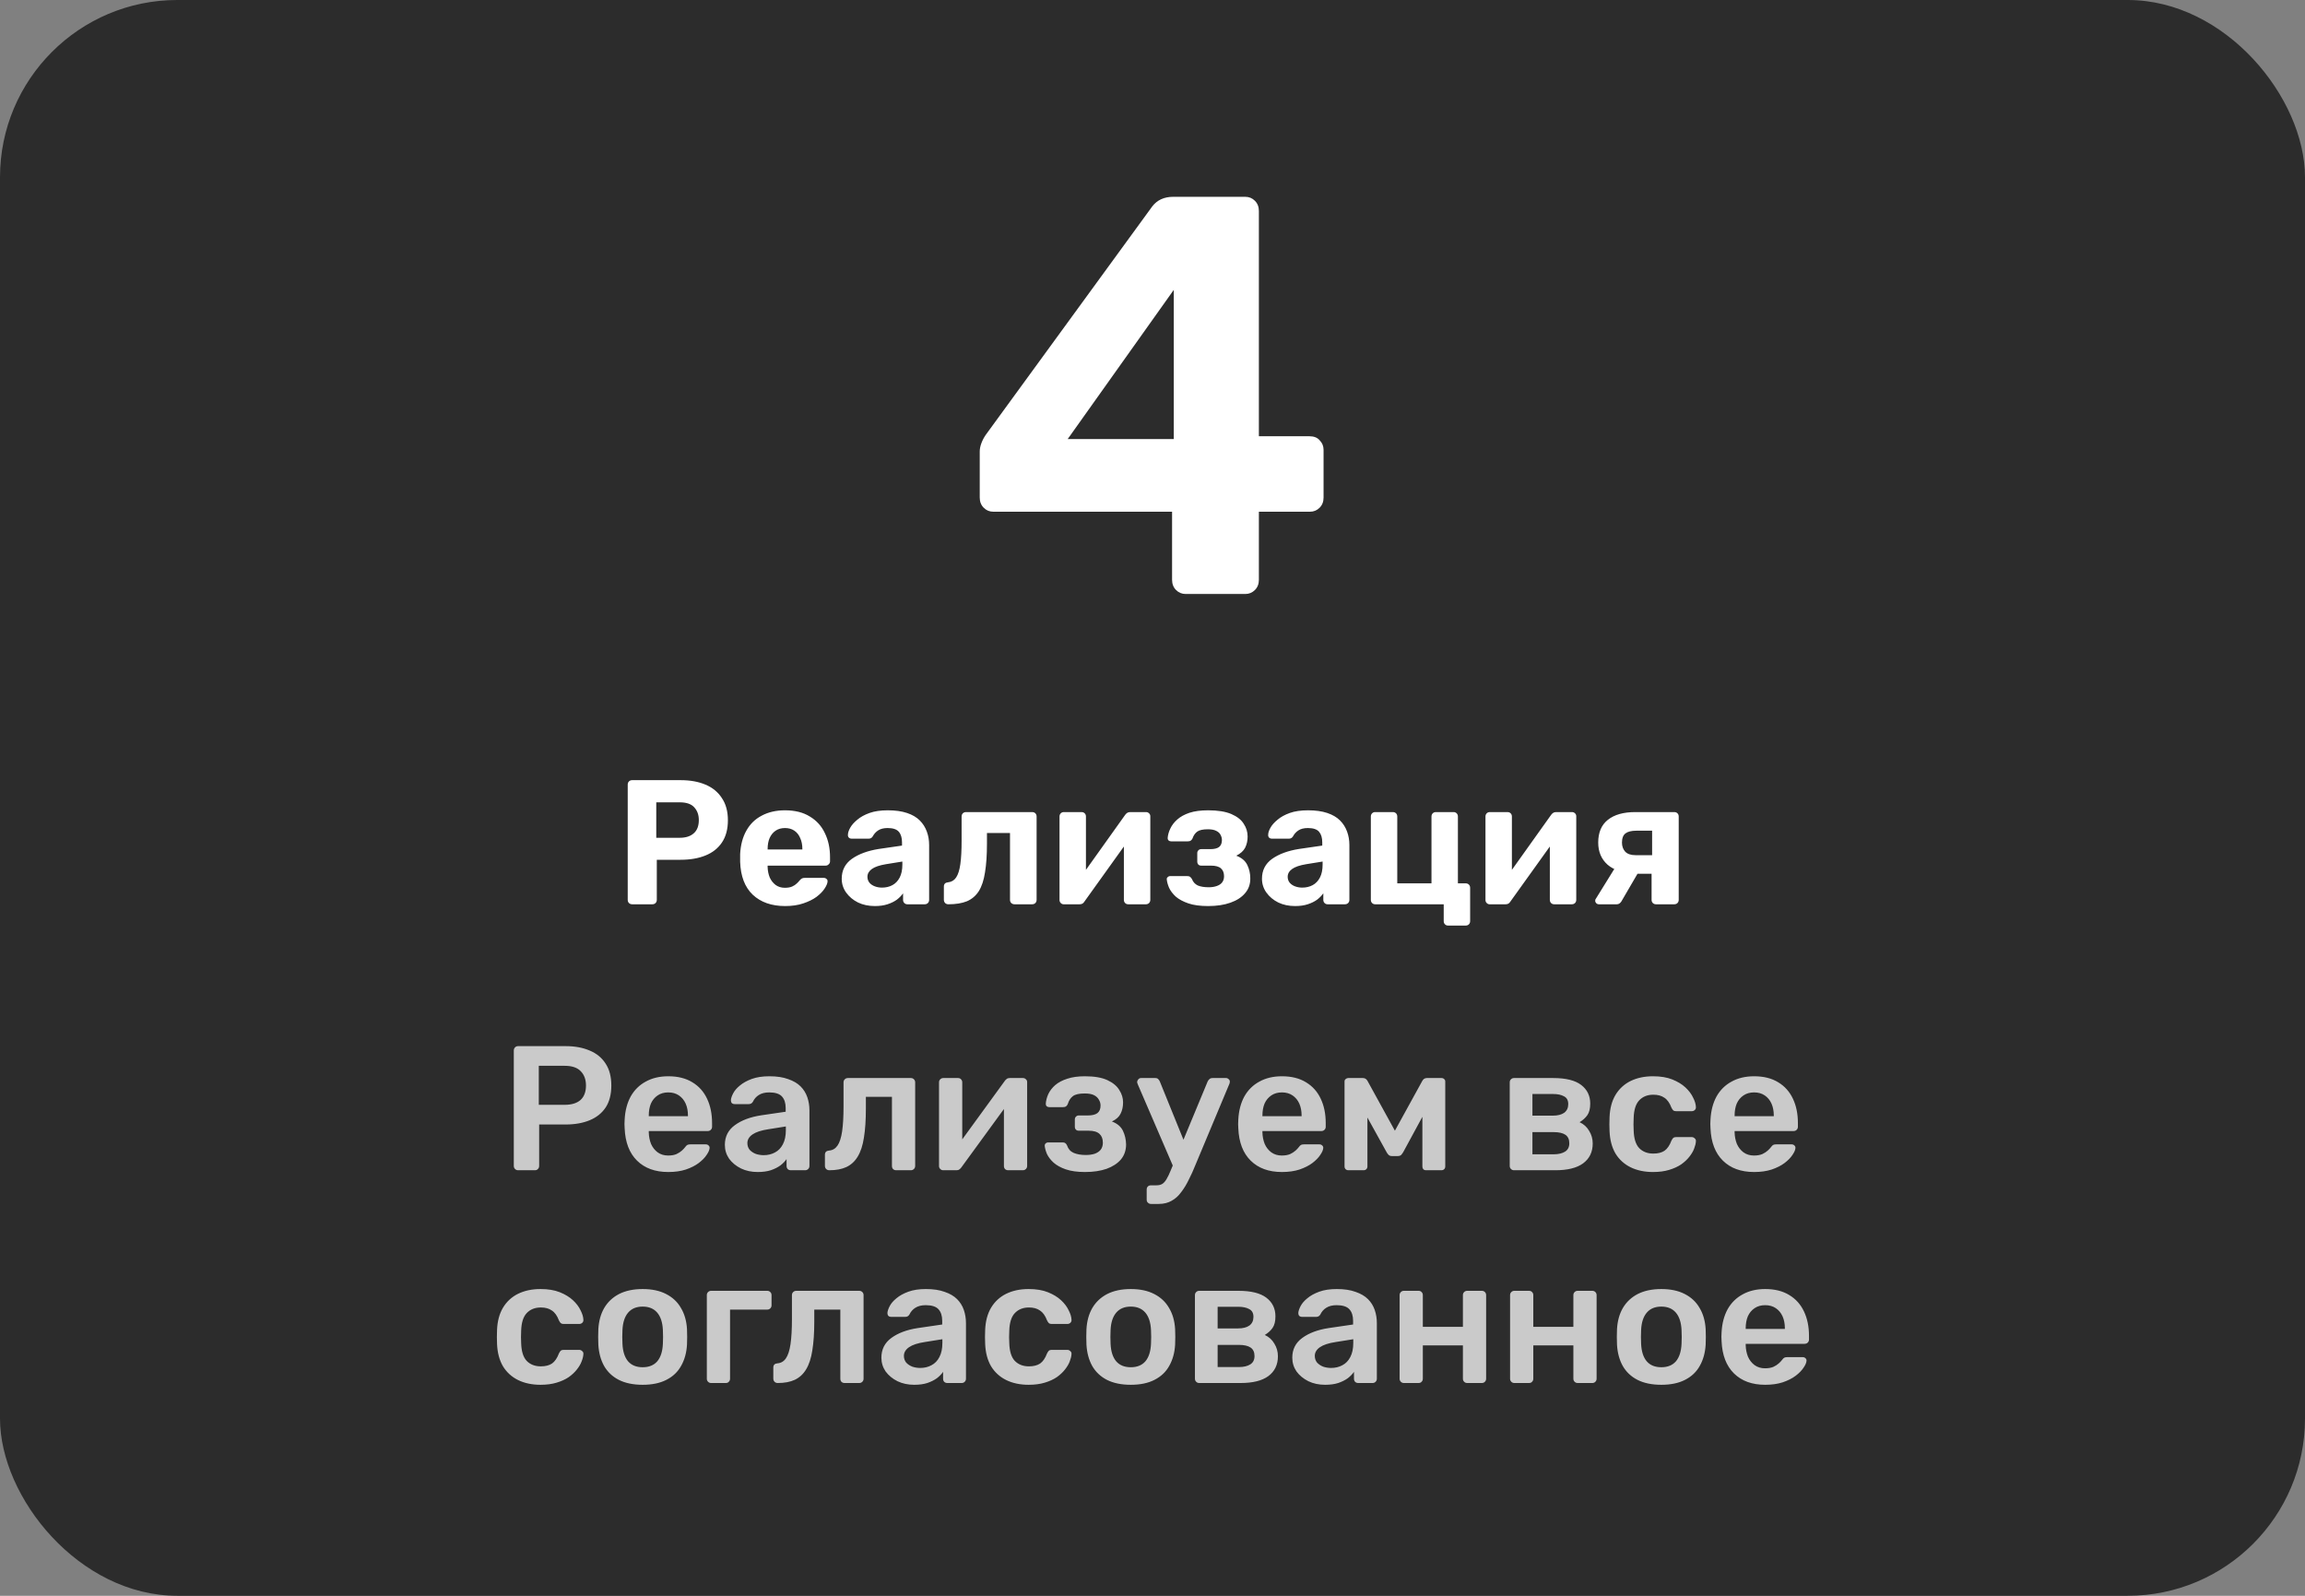
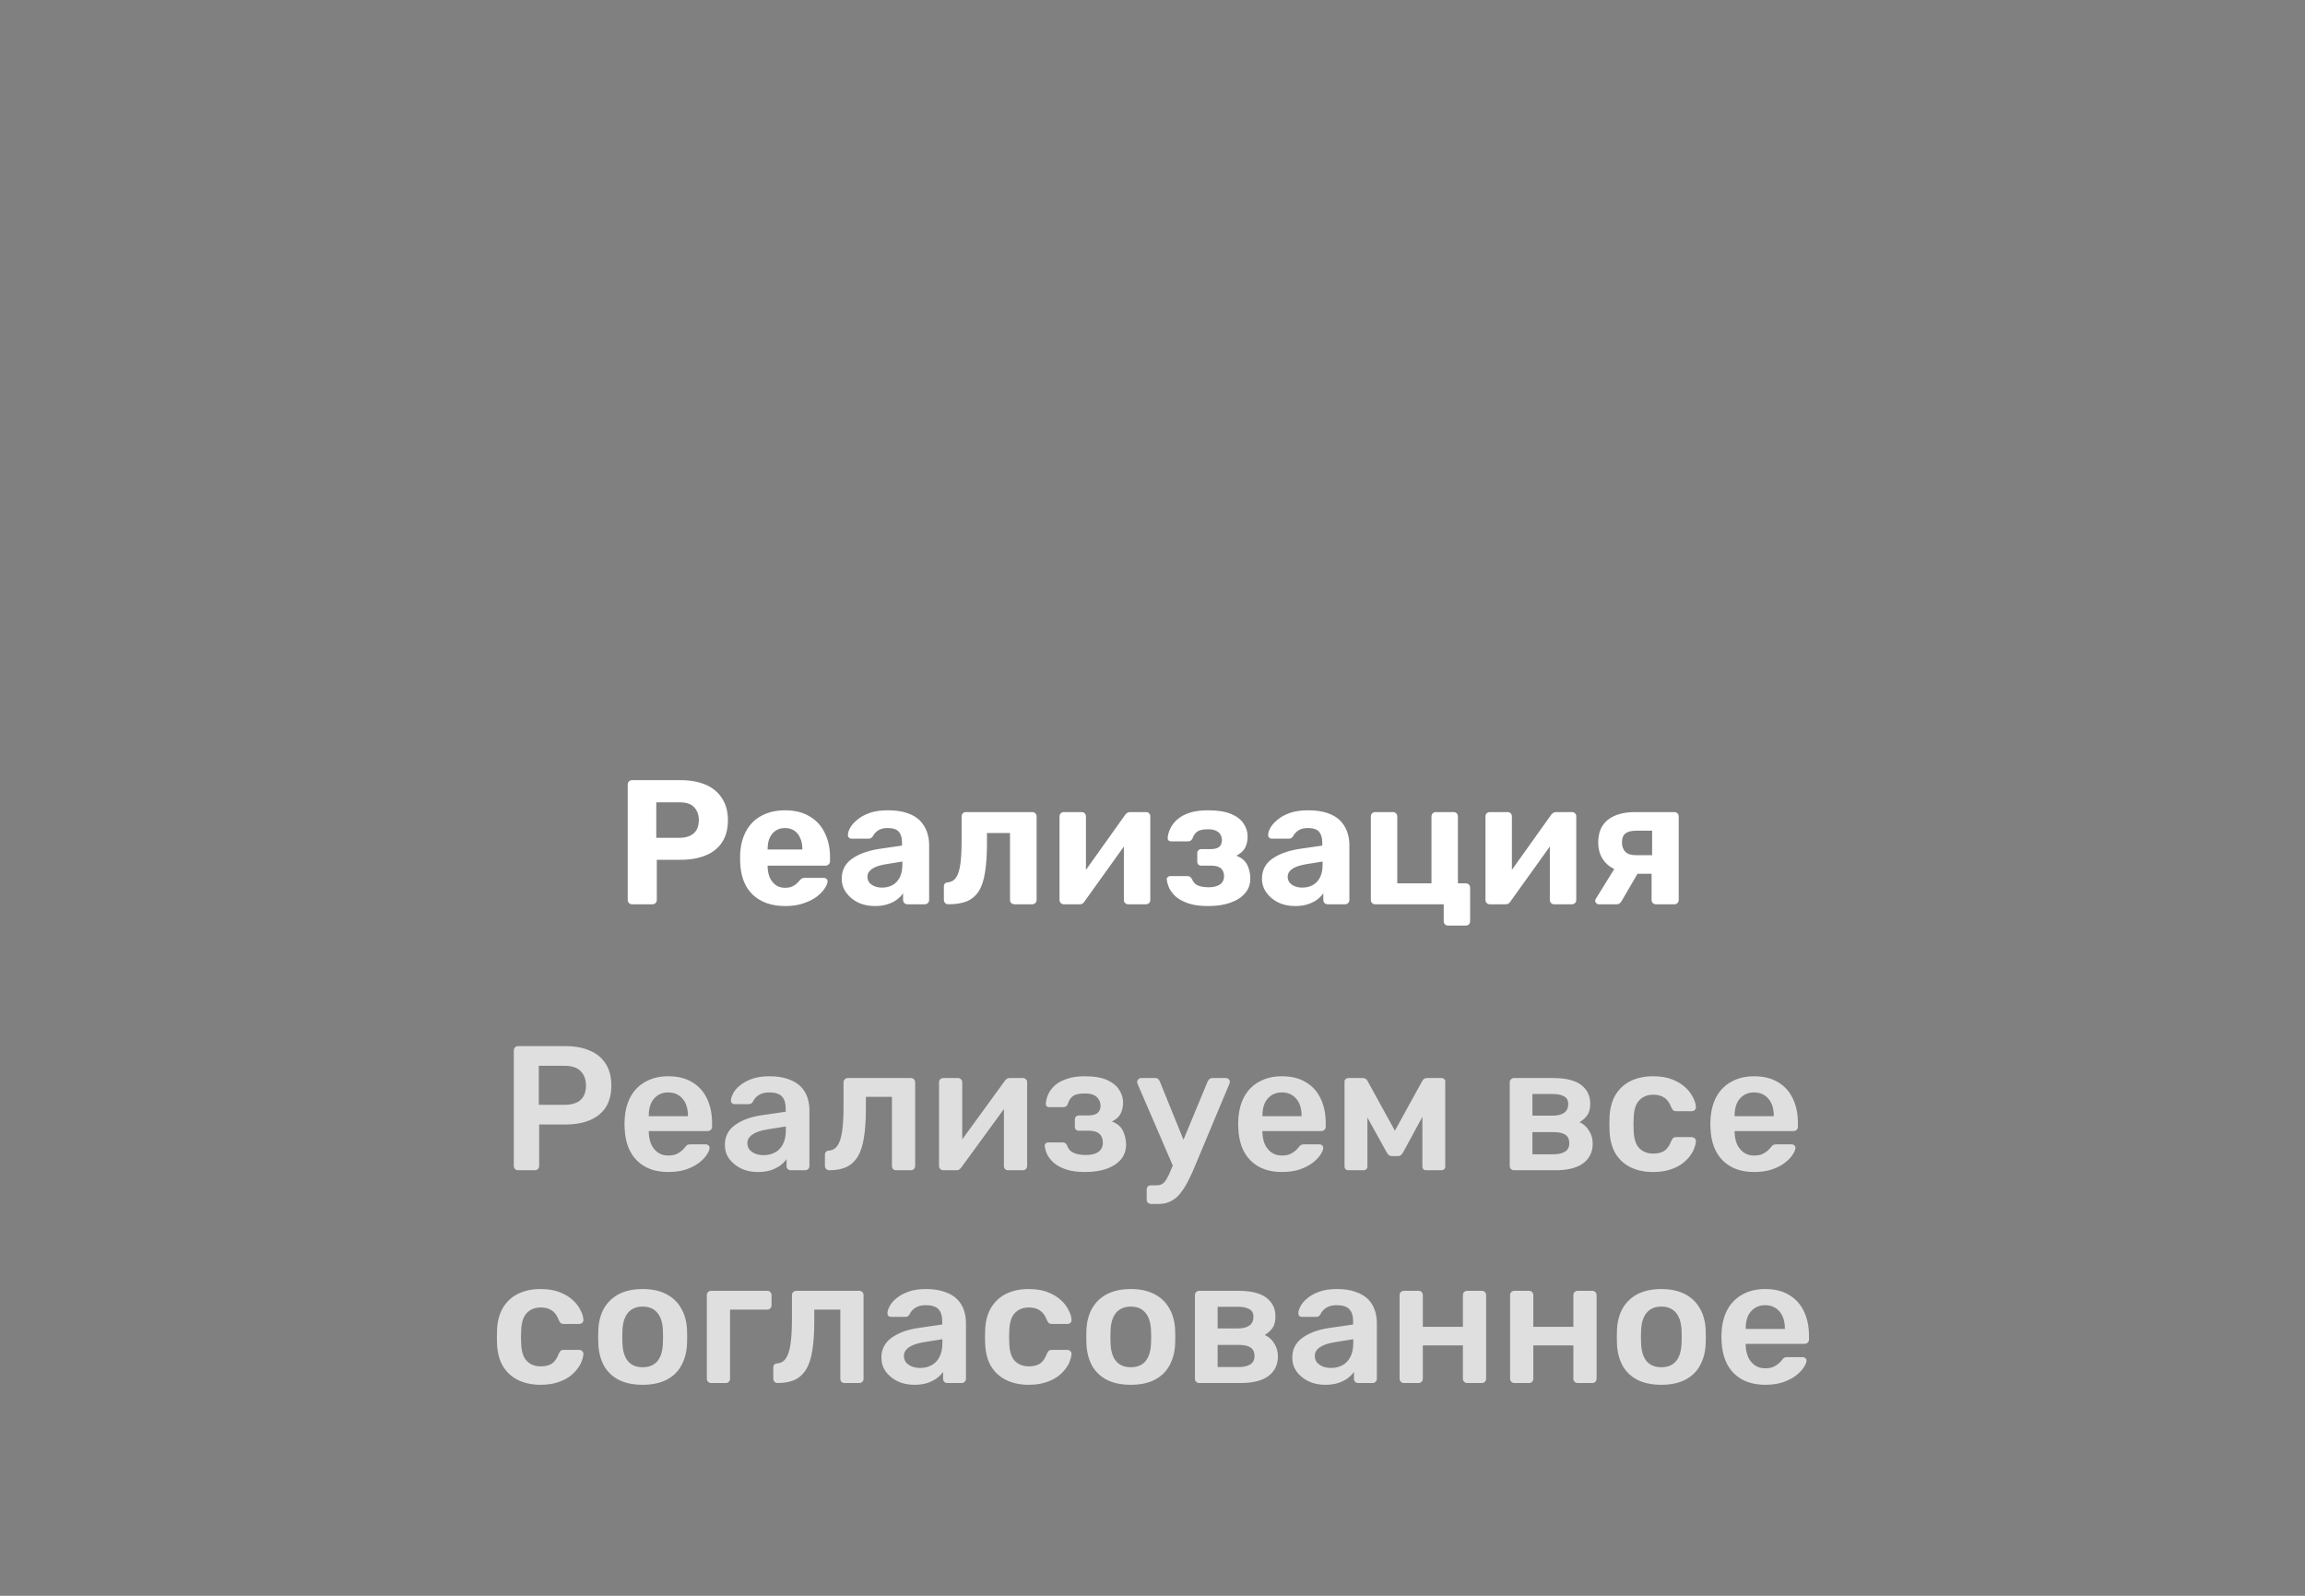
<svg xmlns="http://www.w3.org/2000/svg" width="260" height="180" viewBox="0 0 260 180" fill="none">
  <rect x="0" y="0" width="260" height="180" fill="#808080" stroke="none" />
-   <rect width="260" height="180" rx="20" fill="#2C2C2C" />
-   <path d="M133.744 67C133.318 67 132.955 66.851 132.656 66.552C132.358 66.253 132.208 65.869 132.208 65.4V57.72H112.048C111.622 57.72 111.259 57.571 110.96 57.272C110.662 56.973 110.512 56.589 110.512 56.12V50.936C110.512 50.637 110.576 50.317 110.704 49.976C110.832 49.635 111.003 49.315 111.216 49.016L129.968 23.288C130.523 22.563 131.312 22.2 132.336 22.2H140.464C140.891 22.2 141.254 22.349 141.552 22.648C141.851 22.947 142 23.331 142 23.8V49.208H147.696C148.208 49.208 148.592 49.357 148.848 49.656C149.147 49.955 149.296 50.317 149.296 50.744V56.12C149.296 56.589 149.147 56.973 148.848 57.272C148.55 57.571 148.187 57.72 147.76 57.72H142V65.4C142 65.869 141.851 66.253 141.552 66.552C141.254 66.851 140.891 67 140.464 67H133.744ZM120.432 49.528H132.4V32.696L120.432 49.528Z" fill="white" />
  <path d="M71.306 102C71.159 102 71.04 101.953 70.946 101.86C70.853 101.767 70.806 101.647 70.806 101.5V88.5C70.806 88.353 70.853 88.233 70.946 88.14C71.04 88.047 71.159 88 71.306 88H76.766C77.846 88 78.779 88.167 79.566 88.5C80.366 88.833 80.986 89.34 81.426 90.02C81.879 90.687 82.106 91.52 82.106 92.52C82.106 93.533 81.879 94.373 81.426 95.04C80.986 95.693 80.366 96.18 79.566 96.5C78.779 96.82 77.846 96.98 76.766 96.98H74.086V101.5C74.086 101.647 74.04 101.767 73.946 101.86C73.853 101.953 73.733 102 73.586 102H71.306ZM74.026 94.5H76.666C77.346 94.5 77.873 94.333 78.246 94C78.633 93.667 78.826 93.167 78.826 92.5C78.826 91.913 78.653 91.433 78.306 91.06C77.973 90.687 77.426 90.5 76.666 90.5H74.026V94.5ZM88.566 102.2C87.033 102.2 85.813 101.773 84.906 100.92C84.013 100.067 83.539 98.827 83.486 97.2C83.486 97.093 83.486 96.953 83.486 96.78C83.486 96.593 83.486 96.447 83.486 96.34C83.539 95.313 83.773 94.433 84.186 93.7C84.599 92.953 85.179 92.387 85.926 92C86.673 91.6 87.546 91.4 88.546 91.4C89.666 91.4 90.599 91.633 91.346 92.1C92.106 92.553 92.673 93.18 93.046 93.98C93.433 94.767 93.626 95.673 93.626 96.7V97.16C93.626 97.293 93.573 97.407 93.466 97.5C93.373 97.593 93.259 97.64 93.126 97.64H86.586C86.586 97.653 86.586 97.68 86.586 97.72C86.586 97.747 86.586 97.773 86.586 97.8C86.599 98.227 86.679 98.62 86.826 98.98C86.986 99.327 87.206 99.607 87.486 99.82C87.779 100.033 88.126 100.14 88.526 100.14C88.859 100.14 89.133 100.093 89.346 100C89.559 99.907 89.733 99.793 89.866 99.66C90.013 99.527 90.119 99.413 90.186 99.32C90.306 99.187 90.399 99.107 90.466 99.08C90.546 99.04 90.666 99.02 90.826 99.02H92.906C93.039 99.02 93.146 99.06 93.226 99.14C93.319 99.207 93.359 99.307 93.346 99.44C93.333 99.653 93.219 99.92 93.006 100.24C92.806 100.547 92.506 100.853 92.106 101.16C91.706 101.453 91.206 101.7 90.606 101.9C90.019 102.1 89.339 102.2 88.566 102.2ZM86.586 95.82H90.506V95.78C90.506 95.3 90.426 94.887 90.266 94.54C90.119 94.18 89.899 93.9 89.606 93.7C89.313 93.5 88.959 93.4 88.546 93.4C88.133 93.4 87.779 93.5 87.486 93.7C87.193 93.9 86.966 94.18 86.806 94.54C86.659 94.887 86.586 95.3 86.586 95.78V95.82ZM98.685 102.2C97.979 102.2 97.345 102.067 96.785 101.8C96.225 101.52 95.779 101.147 95.445 100.68C95.112 100.213 94.945 99.693 94.945 99.12C94.945 98.173 95.325 97.427 96.085 96.88C96.859 96.333 97.872 95.96 99.125 95.76L101.745 95.38V95.02C101.745 94.5 101.625 94.1 101.385 93.82C101.145 93.54 100.725 93.4 100.125 93.4C99.685 93.4 99.332 93.487 99.065 93.66C98.799 93.833 98.592 94.06 98.445 94.34C98.339 94.513 98.185 94.6 97.985 94.6H96.085C95.939 94.6 95.825 94.56 95.745 94.48C95.665 94.387 95.632 94.28 95.645 94.16C95.645 93.933 95.732 93.667 95.905 93.36C96.079 93.053 96.345 92.753 96.705 92.46C97.065 92.153 97.525 91.9 98.085 91.7C98.645 91.5 99.332 91.4 100.145 91.4C100.985 91.4 101.705 91.5 102.305 91.7C102.905 91.9 103.385 92.18 103.745 92.54C104.105 92.9 104.372 93.32 104.545 93.8C104.719 94.267 104.805 94.773 104.805 95.32V101.5C104.805 101.647 104.759 101.767 104.665 101.86C104.572 101.953 104.452 102 104.305 102H102.345C102.212 102 102.099 101.953 102.005 101.86C101.912 101.767 101.865 101.647 101.865 101.5V100.76C101.692 101.013 101.459 101.253 101.165 101.48C100.872 101.693 100.519 101.867 100.105 102C99.705 102.133 99.232 102.2 98.685 102.2ZM99.485 100.12C99.925 100.12 100.319 100.027 100.665 99.84C101.012 99.653 101.285 99.367 101.485 98.98C101.685 98.593 101.785 98.107 101.785 97.52V97.18L99.925 97.48C99.205 97.6 98.679 97.78 98.345 98.02C98.012 98.26 97.845 98.553 97.845 98.9C97.845 99.153 97.919 99.373 98.065 99.56C98.225 99.747 98.432 99.887 98.685 99.98C98.939 100.073 99.205 100.12 99.485 100.12ZM106.967 102C106.833 102 106.713 101.953 106.607 101.86C106.513 101.753 106.467 101.633 106.467 101.5V100C106.467 99.707 106.627 99.547 106.947 99.52C107.333 99.48 107.633 99.3 107.847 98.98C108.073 98.647 108.233 98.14 108.327 97.46C108.42 96.78 108.467 95.907 108.467 94.84V92.1C108.467 91.953 108.513 91.833 108.607 91.74C108.7 91.647 108.82 91.6 108.967 91.6H116.427C116.573 91.6 116.693 91.647 116.787 91.74C116.88 91.833 116.927 91.953 116.927 92.1V101.5C116.927 101.647 116.88 101.767 116.787 101.86C116.693 101.953 116.573 102 116.427 102H114.427C114.293 102 114.173 101.953 114.067 101.86C113.973 101.767 113.927 101.647 113.927 101.5V93.96H111.327V95.18C111.327 96.447 111.253 97.52 111.107 98.4C110.973 99.28 110.74 99.987 110.407 100.52C110.073 101.04 109.627 101.42 109.067 101.66C108.507 101.887 107.807 102 106.967 102ZM119.972 102C119.852 102 119.745 101.953 119.652 101.86C119.559 101.767 119.512 101.653 119.512 101.52V92.1C119.512 91.953 119.559 91.833 119.652 91.74C119.745 91.647 119.859 91.6 119.992 91.6H121.992C122.139 91.6 122.259 91.647 122.352 91.74C122.445 91.833 122.492 91.953 122.492 92.1V99.7L121.692 99.24L126.912 91.92C126.979 91.827 127.052 91.753 127.132 91.7C127.225 91.633 127.339 91.6 127.472 91.6H129.272C129.405 91.6 129.519 91.647 129.612 91.74C129.705 91.833 129.752 91.94 129.752 92.06V101.5C129.752 101.647 129.705 101.767 129.612 101.86C129.519 101.953 129.399 102 129.252 102H127.252C127.119 102 127.005 101.953 126.912 101.86C126.819 101.767 126.772 101.647 126.772 101.5V94.2L127.592 94.34L122.332 101.68C122.279 101.773 122.205 101.853 122.112 101.92C122.019 101.973 121.912 102 121.792 102H119.972ZM136.27 102.2C135.376 102.2 134.636 102.1 134.05 101.9C133.463 101.7 132.99 101.447 132.63 101.14C132.283 100.82 132.03 100.487 131.87 100.14C131.723 99.793 131.636 99.48 131.61 99.2C131.596 99.093 131.63 99.007 131.71 98.94C131.79 98.86 131.876 98.82 131.97 98.82H133.93C134.076 98.82 134.183 98.853 134.25 98.92C134.33 98.973 134.396 99.053 134.45 99.16C134.583 99.493 134.803 99.733 135.11 99.88C135.43 100.013 135.843 100.08 136.35 100.08C136.683 100.08 136.983 100.033 137.25 99.94C137.516 99.847 137.716 99.713 137.85 99.54C137.996 99.353 138.07 99.12 138.07 98.84C138.07 98.453 137.956 98.16 137.73 97.96C137.503 97.747 137.123 97.64 136.59 97.64H135.49C135.356 97.64 135.25 97.6 135.17 97.52C135.09 97.427 135.05 97.32 135.05 97.2V96.22C135.05 96.1 135.09 96 135.17 95.92C135.25 95.827 135.356 95.78 135.49 95.78H136.53C136.97 95.78 137.296 95.7 137.51 95.54C137.723 95.367 137.83 95.107 137.83 94.76C137.83 94.547 137.776 94.347 137.67 94.16C137.576 93.973 137.416 93.827 137.19 93.72C136.963 93.6 136.65 93.54 136.25 93.54C135.69 93.54 135.29 93.627 135.05 93.8C134.81 93.973 134.63 94.233 134.51 94.58C134.456 94.687 134.39 94.767 134.31 94.82C134.243 94.873 134.136 94.9 133.99 94.9H132.09C131.983 94.9 131.89 94.867 131.81 94.8C131.743 94.733 131.71 94.647 131.71 94.54C131.736 94.18 131.836 93.82 132.01 93.46C132.183 93.087 132.443 92.747 132.79 92.44C133.15 92.12 133.61 91.867 134.17 91.68C134.743 91.493 135.443 91.4 136.27 91.4C137.363 91.4 138.236 91.54 138.89 91.82C139.543 92.1 140.01 92.467 140.29 92.92C140.583 93.36 140.73 93.84 140.73 94.36C140.73 94.827 140.636 95.247 140.45 95.62C140.263 95.98 139.93 96.28 139.45 96.52C140.05 96.747 140.463 97.093 140.69 97.56C140.916 98.027 141.03 98.527 141.03 99.06C141.043 99.713 140.85 100.273 140.45 100.74C140.063 101.207 139.51 101.567 138.79 101.82C138.083 102.073 137.243 102.2 136.27 102.2ZM146.088 102.2C145.381 102.2 144.748 102.067 144.188 101.8C143.628 101.52 143.181 101.147 142.848 100.68C142.514 100.213 142.348 99.693 142.348 99.12C142.348 98.173 142.728 97.427 143.488 96.88C144.261 96.333 145.274 95.96 146.528 95.76L149.148 95.38V95.02C149.148 94.5 149.028 94.1 148.788 93.82C148.548 93.54 148.128 93.4 147.528 93.4C147.088 93.4 146.734 93.487 146.468 93.66C146.201 93.833 145.994 94.06 145.848 94.34C145.741 94.513 145.588 94.6 145.388 94.6H143.488C143.341 94.6 143.228 94.56 143.148 94.48C143.068 94.387 143.034 94.28 143.048 94.16C143.048 93.933 143.134 93.667 143.308 93.36C143.481 93.053 143.748 92.753 144.108 92.46C144.468 92.153 144.928 91.9 145.488 91.7C146.048 91.5 146.734 91.4 147.548 91.4C148.388 91.4 149.108 91.5 149.708 91.7C150.308 91.9 150.788 92.18 151.148 92.54C151.508 92.9 151.774 93.32 151.948 93.8C152.121 94.267 152.208 94.773 152.208 95.32V101.5C152.208 101.647 152.161 101.767 152.068 101.86C151.974 101.953 151.854 102 151.708 102H149.748C149.614 102 149.501 101.953 149.408 101.86C149.314 101.767 149.268 101.647 149.268 101.5V100.76C149.094 101.013 148.861 101.253 148.568 101.48C148.274 101.693 147.921 101.867 147.508 102C147.108 102.133 146.634 102.2 146.088 102.2ZM146.888 100.12C147.328 100.12 147.721 100.027 148.068 99.84C148.414 99.653 148.688 99.367 148.888 98.98C149.088 98.593 149.188 98.107 149.188 97.52V97.18L147.328 97.48C146.608 97.6 146.081 97.78 145.748 98.02C145.414 98.26 145.248 98.553 145.248 98.9C145.248 99.153 145.321 99.373 145.468 99.56C145.628 99.747 145.834 99.887 146.088 99.98C146.341 100.073 146.608 100.12 146.888 100.12ZM163.329 104.4C163.196 104.4 163.082 104.353 162.989 104.26C162.896 104.167 162.849 104.047 162.849 103.9V102H155.109C154.976 102 154.862 101.953 154.769 101.86C154.676 101.767 154.629 101.647 154.629 101.5V92.1C154.629 91.953 154.676 91.833 154.769 91.74C154.862 91.647 154.976 91.6 155.109 91.6H157.109C157.256 91.6 157.376 91.647 157.469 91.74C157.562 91.833 157.609 91.953 157.609 92.1V99.64H161.469V92.1C161.469 91.953 161.516 91.833 161.609 91.74C161.702 91.647 161.822 91.6 161.969 91.6H163.969C164.102 91.6 164.216 91.647 164.309 91.74C164.402 91.833 164.449 91.953 164.449 92.1V99.64H165.329C165.476 99.64 165.596 99.687 165.689 99.78C165.782 99.873 165.829 99.993 165.829 100.14V103.9C165.829 104.047 165.782 104.167 165.689 104.26C165.596 104.353 165.476 104.4 165.329 104.4H163.329ZM168.019 102C167.899 102 167.792 101.953 167.699 101.86C167.605 101.767 167.559 101.653 167.559 101.52V92.1C167.559 91.953 167.605 91.833 167.699 91.74C167.792 91.647 167.905 91.6 168.039 91.6H170.039C170.185 91.6 170.305 91.647 170.399 91.74C170.492 91.833 170.539 91.953 170.539 92.1V99.7L169.739 99.24L174.959 91.92C175.025 91.827 175.099 91.753 175.179 91.7C175.272 91.633 175.385 91.6 175.519 91.6H177.319C177.452 91.6 177.565 91.647 177.659 91.74C177.752 91.833 177.799 91.94 177.799 92.06V101.5C177.799 101.647 177.752 101.767 177.659 101.86C177.565 101.953 177.445 102 177.299 102H175.299C175.165 102 175.052 101.953 174.959 101.86C174.865 101.767 174.819 101.647 174.819 101.5V94.2L175.639 94.34L170.379 101.68C170.325 101.773 170.252 101.853 170.159 101.92C170.065 101.973 169.959 102 169.839 102H168.019ZM186.796 102C186.65 102 186.53 101.953 186.436 101.86C186.343 101.767 186.296 101.647 186.296 101.5V98.56H184.476V98.46C183.09 98.46 182.043 98.153 181.336 97.54C180.63 96.913 180.276 96.08 180.276 95.04C180.276 93.907 180.636 93.053 181.356 92.48C182.09 91.893 183.123 91.6 184.456 91.6H188.856C189.003 91.6 189.123 91.647 189.216 91.74C189.31 91.833 189.356 91.953 189.356 92.1V101.5C189.356 101.647 189.31 101.767 189.216 101.86C189.123 101.953 189.003 102 188.856 102H186.796ZM180.356 102C180.236 102 180.136 101.96 180.056 101.88C179.976 101.8 179.936 101.707 179.936 101.6C179.936 101.56 179.943 101.513 179.956 101.46C179.983 101.407 180.016 101.353 180.056 101.3L182.236 97.78L184.916 98.2L182.876 101.7C182.823 101.78 182.75 101.853 182.656 101.92C182.576 101.973 182.483 102 182.376 102H180.356ZM184.476 96.46H186.356V93.7H184.576C184.03 93.7 183.623 93.8 183.356 94C183.09 94.2 182.956 94.547 182.956 95.04C182.956 95.453 183.076 95.793 183.316 96.06C183.57 96.327 183.956 96.46 184.476 96.46Z" fill="white" />
  <path d="M58.437 132C58.303 132 58.19 131.953 58.096 131.86C58.003 131.767 57.956 131.653 57.956 131.52V118.5C57.956 118.353 58.003 118.233 58.096 118.14C58.19 118.047 58.303 118 58.437 118H63.797C64.837 118 65.743 118.167 66.516 118.5C67.29 118.82 67.89 119.313 68.317 119.98C68.743 120.633 68.957 121.453 68.957 122.44C68.957 123.44 68.743 124.267 68.317 124.92C67.89 125.56 67.29 126.04 66.516 126.36C65.743 126.68 64.837 126.84 63.797 126.84H60.816V131.52C60.816 131.653 60.77 131.767 60.676 131.86C60.596 131.953 60.483 132 60.337 132H58.437ZM60.776 124.62H63.697C64.47 124.62 65.063 124.44 65.477 124.08C65.89 123.707 66.097 123.16 66.097 122.44C66.097 121.773 65.903 121.24 65.516 120.84C65.13 120.427 64.523 120.22 63.697 120.22H60.776V124.62ZM75.38 132.2C73.9 132.2 72.727 131.773 71.86 130.92C70.993 130.067 70.527 128.853 70.46 127.28C70.447 127.147 70.44 126.98 70.44 126.78C70.44 126.567 70.447 126.4 70.46 126.28C70.513 125.28 70.74 124.413 71.14 123.68C71.553 122.947 72.12 122.387 72.84 122C73.56 121.6 74.407 121.4 75.38 121.4C76.46 121.4 77.367 121.627 78.1 122.08C78.833 122.52 79.387 123.14 79.76 123.94C80.133 124.727 80.32 125.64 80.32 126.68V127.1C80.32 127.233 80.273 127.347 80.18 127.44C80.087 127.533 79.967 127.58 79.82 127.58H73.18C73.18 127.58 73.18 127.6 73.18 127.64C73.18 127.68 73.18 127.713 73.18 127.74C73.193 128.207 73.28 128.64 73.44 129.04C73.613 129.427 73.86 129.74 74.18 129.98C74.513 130.22 74.907 130.34 75.36 130.34C75.733 130.34 76.047 130.287 76.3 130.18C76.553 130.06 76.76 129.927 76.92 129.78C77.08 129.633 77.193 129.513 77.26 129.42C77.38 129.26 77.473 129.167 77.54 129.14C77.62 129.1 77.733 129.08 77.88 129.08H79.6C79.733 129.08 79.84 129.12 79.92 129.2C80.013 129.28 80.053 129.38 80.04 129.5C80.027 129.713 79.913 129.973 79.7 130.28C79.5 130.587 79.207 130.887 78.82 131.18C78.433 131.473 77.947 131.72 77.36 131.92C76.787 132.107 76.127 132.2 75.38 132.2ZM73.18 125.9H77.6V125.84C77.6 125.32 77.513 124.867 77.34 124.48C77.167 124.093 76.913 123.787 76.58 123.56C76.247 123.333 75.847 123.22 75.38 123.22C74.913 123.22 74.513 123.333 74.18 123.56C73.847 123.787 73.593 124.093 73.42 124.48C73.26 124.867 73.18 125.32 73.18 125.84V125.9ZM85.463 132.2C84.77 132.2 84.143 132.067 83.583 131.8C83.023 131.52 82.576 131.153 82.243 130.7C81.923 130.233 81.763 129.713 81.763 129.14C81.763 128.207 82.136 127.467 82.883 126.92C83.643 126.36 84.643 125.987 85.883 125.8L88.623 125.4V124.98C88.623 124.42 88.483 123.987 88.203 123.68C87.923 123.373 87.443 123.22 86.763 123.22C86.283 123.22 85.89 123.32 85.583 123.52C85.29 123.707 85.07 123.96 84.923 124.28C84.816 124.453 84.663 124.54 84.463 124.54H82.883C82.736 124.54 82.623 124.5 82.543 124.42C82.476 124.34 82.443 124.233 82.443 124.1C82.456 123.887 82.543 123.627 82.703 123.32C82.863 123.013 83.116 122.72 83.463 122.44C83.81 122.147 84.256 121.9 84.803 121.7C85.35 121.5 86.01 121.4 86.783 121.4C87.623 121.4 88.33 121.507 88.903 121.72C89.49 121.92 89.956 122.193 90.303 122.54C90.65 122.887 90.903 123.293 91.063 123.76C91.223 124.227 91.303 124.72 91.303 125.24V131.52C91.303 131.653 91.256 131.767 91.163 131.86C91.07 131.953 90.956 132 90.823 132H89.203C89.056 132 88.936 131.953 88.843 131.86C88.763 131.767 88.723 131.653 88.723 131.52V130.74C88.55 130.993 88.316 131.233 88.023 131.46C87.73 131.673 87.37 131.853 86.943 132C86.53 132.133 86.036 132.2 85.463 132.2ZM86.143 130.3C86.61 130.3 87.03 130.2 87.403 130C87.79 129.8 88.09 129.493 88.303 129.08C88.53 128.653 88.643 128.12 88.643 127.48V127.06L86.643 127.38C85.856 127.5 85.27 127.693 84.883 127.96C84.496 128.227 84.303 128.553 84.303 128.94C84.303 129.233 84.39 129.487 84.563 129.7C84.75 129.9 84.983 130.053 85.263 130.16C85.543 130.253 85.836 130.3 86.143 130.3ZM93.549 132C93.402 132 93.282 131.953 93.189 131.86C93.096 131.767 93.049 131.647 93.049 131.5V130.26C93.049 129.967 93.202 129.807 93.509 129.78C93.909 129.753 94.229 129.567 94.469 129.22C94.709 128.873 94.882 128.34 94.989 127.62C95.096 126.887 95.149 125.94 95.149 124.78V122.08C95.149 121.947 95.195 121.833 95.289 121.74C95.382 121.647 95.502 121.6 95.649 121.6H102.749C102.882 121.6 102.995 121.647 103.089 121.74C103.182 121.833 103.229 121.947 103.229 122.08V131.52C103.229 131.653 103.182 131.767 103.089 131.86C102.995 131.953 102.882 132 102.749 132H101.089C100.942 132 100.822 131.953 100.729 131.86C100.649 131.767 100.609 131.653 100.609 131.52V123.72H97.669V125.06C97.669 126.34 97.596 127.427 97.449 128.32C97.316 129.2 97.082 129.913 96.749 130.46C96.429 130.993 96.002 131.387 95.469 131.64C94.949 131.88 94.309 132 93.549 132ZM106.38 132C106.26 132 106.153 131.953 106.06 131.86C105.966 131.767 105.92 131.66 105.92 131.54V122.08C105.92 121.947 105.966 121.833 106.06 121.74C106.153 121.647 106.266 121.6 106.4 121.6H108.06C108.206 121.6 108.32 121.647 108.4 121.74C108.493 121.833 108.54 121.947 108.54 122.08V129.98L107.84 129.48L113.34 121.92C113.406 121.827 113.48 121.753 113.56 121.7C113.64 121.633 113.746 121.6 113.88 121.6H115.4C115.52 121.6 115.626 121.647 115.72 121.74C115.813 121.82 115.86 121.92 115.86 122.04V131.52C115.86 131.653 115.813 131.767 115.72 131.86C115.626 131.953 115.513 132 115.38 132H113.72C113.573 132 113.453 131.953 113.36 131.86C113.28 131.767 113.24 131.653 113.24 131.52V123.98L113.98 124.08L108.44 131.68C108.386 131.76 108.313 131.833 108.22 131.9C108.14 131.967 108.033 132 107.9 132H106.38ZM122.381 132.2C121.527 132.2 120.807 132.1 120.221 131.9C119.647 131.7 119.187 131.447 118.841 131.14C118.507 130.833 118.261 130.513 118.101 130.18C117.954 129.833 117.867 129.52 117.841 129.24C117.841 129.12 117.881 129.027 117.961 128.96C118.041 128.893 118.127 128.86 118.221 128.86H119.861C119.994 128.86 120.094 128.887 120.161 128.94C120.241 128.993 120.307 129.08 120.361 129.2C120.494 129.6 120.741 129.88 121.101 130.04C121.474 130.2 121.934 130.28 122.481 130.28C122.854 130.28 123.187 130.233 123.481 130.14C123.774 130.033 124.001 129.88 124.161 129.68C124.321 129.467 124.401 129.207 124.401 128.9C124.401 128.46 124.274 128.127 124.021 127.9C123.767 127.66 123.354 127.54 122.781 127.54H121.681C121.547 127.54 121.441 127.5 121.361 127.42C121.281 127.34 121.241 127.233 121.241 127.1V126.26C121.241 126.14 121.281 126.04 121.361 125.96C121.441 125.867 121.547 125.82 121.681 125.82H122.701C123.181 125.82 123.541 125.733 123.781 125.56C124.021 125.373 124.141 125.087 124.141 124.7C124.141 124.473 124.081 124.26 123.961 124.06C123.854 123.847 123.674 123.673 123.421 123.54C123.167 123.407 122.814 123.34 122.361 123.34C121.734 123.34 121.287 123.44 121.021 123.64C120.754 123.84 120.561 124.14 120.441 124.54C120.387 124.66 120.321 124.747 120.241 124.8C120.174 124.853 120.067 124.88 119.921 124.88H118.341C118.234 124.88 118.141 124.847 118.061 124.78C117.994 124.713 117.961 124.62 117.961 124.5C117.987 124.14 118.081 123.78 118.241 123.42C118.414 123.047 118.674 122.707 119.021 122.4C119.381 122.093 119.834 121.853 120.381 121.68C120.927 121.493 121.594 121.4 122.381 121.4C123.447 121.4 124.294 121.547 124.921 121.84C125.547 122.133 125.994 122.507 126.261 122.96C126.541 123.4 126.681 123.86 126.681 124.34C126.681 124.833 126.587 125.26 126.401 125.62C126.227 125.98 125.901 126.273 125.421 126.5C126.021 126.727 126.434 127.073 126.661 127.54C126.887 128.007 127.007 128.52 127.021 129.08C127.021 129.747 126.827 130.313 126.441 130.78C126.054 131.233 125.514 131.587 124.821 131.84C124.127 132.08 123.314 132.2 122.381 132.2ZM129.824 135.8C129.69 135.8 129.577 135.753 129.484 135.66C129.39 135.58 129.344 135.467 129.344 135.32V134.18C129.344 134.033 129.39 133.913 129.484 133.82C129.577 133.74 129.69 133.7 129.824 133.7H130.444C130.71 133.7 130.93 133.647 131.104 133.54C131.277 133.433 131.437 133.253 131.584 133C131.73 132.76 131.89 132.427 132.064 132L136.224 121.98C136.277 121.873 136.344 121.787 136.424 121.72C136.504 121.64 136.624 121.6 136.784 121.6H138.304C138.41 121.6 138.504 121.64 138.584 121.72C138.677 121.8 138.724 121.893 138.724 122C138.724 122.053 138.717 122.1 138.704 122.14C138.704 122.18 138.684 122.24 138.644 122.32L134.844 131.4C134.617 131.973 134.37 132.52 134.104 133.04C133.85 133.573 133.564 134.047 133.244 134.46C132.937 134.887 132.577 135.213 132.164 135.44C131.75 135.68 131.264 135.8 130.704 135.8H129.824ZM132.404 131.74L128.344 122.32C128.29 122.187 128.264 122.093 128.264 122.04C128.277 121.92 128.324 121.82 128.404 121.74C128.484 121.647 128.584 121.6 128.704 121.6H130.304C130.464 121.6 130.577 121.64 130.644 121.72C130.724 121.8 130.784 121.887 130.824 121.98L133.924 129.62L132.404 131.74ZM144.599 132.2C143.119 132.2 141.945 131.773 141.079 130.92C140.212 130.067 139.745 128.853 139.679 127.28C139.665 127.147 139.659 126.98 139.659 126.78C139.659 126.567 139.665 126.4 139.679 126.28C139.732 125.28 139.959 124.413 140.359 123.68C140.772 122.947 141.339 122.387 142.059 122C142.779 121.6 143.625 121.4 144.599 121.4C145.679 121.4 146.585 121.627 147.319 122.08C148.052 122.52 148.605 123.14 148.979 123.94C149.352 124.727 149.539 125.64 149.539 126.68V127.1C149.539 127.233 149.492 127.347 149.399 127.44C149.305 127.533 149.185 127.58 149.039 127.58H142.399C142.399 127.58 142.399 127.6 142.399 127.64C142.399 127.68 142.399 127.713 142.399 127.74C142.412 128.207 142.499 128.64 142.659 129.04C142.832 129.427 143.079 129.74 143.399 129.98C143.732 130.22 144.125 130.34 144.579 130.34C144.952 130.34 145.265 130.287 145.519 130.18C145.772 130.06 145.979 129.927 146.139 129.78C146.299 129.633 146.412 129.513 146.479 129.42C146.599 129.26 146.692 129.167 146.759 129.14C146.839 129.1 146.952 129.08 147.099 129.08H148.819C148.952 129.08 149.059 129.12 149.139 129.2C149.232 129.28 149.272 129.38 149.259 129.5C149.245 129.713 149.132 129.973 148.919 130.28C148.719 130.587 148.425 130.887 148.039 131.18C147.652 131.473 147.165 131.72 146.579 131.92C146.005 132.107 145.345 132.2 144.599 132.2ZM142.399 125.9H146.819V125.84C146.819 125.32 146.732 124.867 146.559 124.48C146.385 124.093 146.132 123.787 145.799 123.56C145.465 123.333 145.065 123.22 144.599 123.22C144.132 123.22 143.732 123.333 143.399 123.56C143.065 123.787 142.812 124.093 142.639 124.48C142.479 124.867 142.399 125.32 142.399 125.84V125.9ZM152.102 132C151.968 132 151.862 131.96 151.782 131.88C151.702 131.8 151.662 131.7 151.662 131.58V121.98C151.662 121.873 151.702 121.787 151.782 121.72C151.875 121.64 151.968 121.6 152.062 121.6H153.742C153.968 121.6 154.142 121.713 154.262 121.94L157.342 127.54L160.422 121.94C160.542 121.713 160.715 121.6 160.942 121.6H162.602C162.722 121.6 162.822 121.64 162.902 121.72C162.982 121.787 163.022 121.873 163.022 121.98V131.58C163.022 131.7 162.982 131.8 162.902 131.88C162.822 131.96 162.715 132 162.582 132H160.862C160.728 132 160.622 131.96 160.542 131.88C160.475 131.8 160.442 131.7 160.442 131.58V124.32L161.262 124.46L158.302 129.92C158.235 130.04 158.155 130.153 158.062 130.26C157.968 130.353 157.835 130.4 157.662 130.4H157.002C156.842 130.4 156.715 130.353 156.622 130.26C156.528 130.167 156.448 130.053 156.382 129.92L153.482 124.68L154.242 124.56V131.58C154.242 131.7 154.202 131.8 154.122 131.88C154.042 131.96 153.942 132 153.822 132H152.102ZM170.775 132C170.641 132 170.528 131.953 170.435 131.86C170.341 131.767 170.295 131.653 170.295 131.52V122.08C170.295 121.947 170.341 121.833 170.435 121.74C170.528 121.647 170.641 121.6 170.775 121.6H175.215C176.628 121.6 177.675 121.86 178.355 122.38C179.035 122.9 179.375 123.6 179.375 124.48C179.375 125.04 179.268 125.473 179.055 125.78C178.841 126.087 178.548 126.353 178.175 126.58C178.641 126.793 179.001 127.12 179.255 127.56C179.521 127.987 179.655 128.46 179.655 128.98C179.655 129.94 179.295 130.687 178.575 131.22C177.868 131.74 176.821 132 175.435 132H170.775ZM172.855 130.2H175.255C175.788 130.2 176.215 130.1 176.535 129.9C176.855 129.7 177.015 129.387 177.015 128.96C177.015 128.52 176.868 128.2 176.575 128C176.281 127.8 175.841 127.7 175.255 127.7H172.855V130.2ZM172.855 125.84H175.175C175.708 125.84 176.128 125.733 176.435 125.52C176.741 125.293 176.895 124.967 176.895 124.54C176.895 124.113 176.735 123.82 176.415 123.66C176.108 123.487 175.695 123.4 175.175 123.4H172.855V125.84ZM186.455 132.2C185.495 132.2 184.648 132.02 183.915 131.66C183.195 131.3 182.628 130.78 182.215 130.1C181.815 129.407 181.595 128.573 181.555 127.6C181.541 127.4 181.535 127.14 181.535 126.82C181.535 126.487 181.541 126.213 181.555 126C181.595 125.027 181.815 124.2 182.215 123.52C182.628 122.827 183.195 122.3 183.915 121.94C184.648 121.58 185.495 121.4 186.455 121.4C187.308 121.4 188.035 121.52 188.635 121.76C189.235 122 189.728 122.3 190.115 122.66C190.501 123.02 190.788 123.4 190.975 123.8C191.175 124.187 191.281 124.54 191.295 124.86C191.308 125.007 191.261 125.127 191.155 125.22C191.061 125.3 190.948 125.34 190.815 125.34H189.055C188.921 125.34 188.815 125.307 188.735 125.24C188.668 125.173 188.601 125.073 188.535 124.94C188.335 124.407 188.068 124.033 187.735 123.82C187.415 123.593 187.001 123.48 186.495 123.48C185.828 123.48 185.295 123.693 184.895 124.12C184.508 124.533 184.301 125.193 184.275 126.1C184.248 126.607 184.248 127.073 184.275 127.5C184.301 128.42 184.508 129.087 184.895 129.5C185.295 129.913 185.828 130.12 186.495 130.12C187.015 130.12 187.435 130.013 187.755 129.8C188.075 129.573 188.335 129.193 188.535 128.66C188.601 128.527 188.668 128.427 188.735 128.36C188.815 128.293 188.921 128.26 189.055 128.26H190.815C190.948 128.26 191.061 128.307 191.155 128.4C191.261 128.48 191.308 128.593 191.295 128.74C191.281 128.98 191.215 129.253 191.095 129.56C190.988 129.853 190.808 130.16 190.555 130.48C190.315 130.787 190.008 131.073 189.635 131.34C189.261 131.593 188.808 131.8 188.275 131.96C187.755 132.12 187.148 132.2 186.455 132.2ZM197.861 132.2C196.381 132.2 195.207 131.773 194.341 130.92C193.474 130.067 193.007 128.853 192.941 127.28C192.927 127.147 192.921 126.98 192.921 126.78C192.921 126.567 192.927 126.4 192.941 126.28C192.994 125.28 193.221 124.413 193.621 123.68C194.034 122.947 194.601 122.387 195.321 122C196.041 121.6 196.887 121.4 197.861 121.4C198.941 121.4 199.847 121.627 200.581 122.08C201.314 122.52 201.867 123.14 202.241 123.94C202.614 124.727 202.801 125.64 202.801 126.68V127.1C202.801 127.233 202.754 127.347 202.661 127.44C202.567 127.533 202.447 127.58 202.301 127.58H195.661C195.661 127.58 195.661 127.6 195.661 127.64C195.661 127.68 195.661 127.713 195.661 127.74C195.674 128.207 195.761 128.64 195.921 129.04C196.094 129.427 196.341 129.74 196.661 129.98C196.994 130.22 197.387 130.34 197.841 130.34C198.214 130.34 198.527 130.287 198.781 130.18C199.034 130.06 199.241 129.927 199.401 129.78C199.561 129.633 199.674 129.513 199.741 129.42C199.861 129.26 199.954 129.167 200.021 129.14C200.101 129.1 200.214 129.08 200.361 129.08H202.081C202.214 129.08 202.321 129.12 202.401 129.2C202.494 129.28 202.534 129.38 202.521 129.5C202.507 129.713 202.394 129.973 202.181 130.28C201.981 130.587 201.687 130.887 201.301 131.18C200.914 131.473 200.427 131.72 199.841 131.92C199.267 132.107 198.607 132.2 197.861 132.2ZM195.661 125.9H200.081V125.84C200.081 125.32 199.994 124.867 199.821 124.48C199.647 124.093 199.394 123.787 199.061 123.56C198.727 123.333 198.327 123.22 197.861 123.22C197.394 123.22 196.994 123.333 196.661 123.56C196.327 123.787 196.074 124.093 195.901 124.48C195.741 124.867 195.661 125.32 195.661 125.84V125.9ZM60.967 156.2C60.007 156.2 59.16 156.02 58.426 155.66C57.706 155.3 57.14 154.78 56.727 154.1C56.327 153.407 56.106 152.573 56.066 151.6C56.053 151.4 56.047 151.14 56.047 150.82C56.047 150.487 56.053 150.213 56.066 150C56.106 149.027 56.327 148.2 56.727 147.52C57.14 146.827 57.706 146.3 58.426 145.94C59.16 145.58 60.007 145.4 60.967 145.4C61.82 145.4 62.547 145.52 63.147 145.76C63.746 146 64.24 146.3 64.626 146.66C65.013 147.02 65.3 147.4 65.487 147.8C65.686 148.187 65.793 148.54 65.806 148.86C65.82 149.007 65.773 149.127 65.666 149.22C65.573 149.3 65.46 149.34 65.326 149.34H63.566C63.433 149.34 63.327 149.307 63.246 149.24C63.18 149.173 63.113 149.073 63.047 148.94C62.846 148.407 62.58 148.033 62.246 147.82C61.926 147.593 61.513 147.48 61.007 147.48C60.34 147.48 59.806 147.693 59.407 148.12C59.02 148.533 58.813 149.193 58.786 150.1C58.76 150.607 58.76 151.073 58.786 151.5C58.813 152.42 59.02 153.087 59.407 153.5C59.806 153.913 60.34 154.12 61.007 154.12C61.526 154.12 61.947 154.013 62.267 153.8C62.587 153.573 62.846 153.193 63.047 152.66C63.113 152.527 63.18 152.427 63.246 152.36C63.327 152.293 63.433 152.26 63.566 152.26H65.326C65.46 152.26 65.573 152.307 65.666 152.4C65.773 152.48 65.82 152.593 65.806 152.74C65.793 152.98 65.727 153.253 65.606 153.56C65.5 153.853 65.32 154.16 65.067 154.48C64.826 154.787 64.52 155.073 64.147 155.34C63.773 155.593 63.32 155.8 62.786 155.96C62.267 156.12 61.66 156.2 60.967 156.2ZM72.492 156.2C71.426 156.2 70.526 156.013 69.792 155.64C69.072 155.267 68.519 154.74 68.132 154.06C67.759 153.38 67.546 152.587 67.492 151.68C67.479 151.44 67.472 151.147 67.472 150.8C67.472 150.453 67.479 150.16 67.492 149.92C67.546 149 67.766 148.207 68.152 147.54C68.552 146.86 69.112 146.333 69.832 145.96C70.566 145.587 71.452 145.4 72.492 145.4C73.532 145.4 74.412 145.587 75.132 145.96C75.866 146.333 76.426 146.86 76.812 147.54C77.212 148.207 77.439 149 77.492 149.92C77.506 150.16 77.512 150.453 77.512 150.8C77.512 151.147 77.506 151.44 77.492 151.68C77.439 152.587 77.219 153.38 76.832 154.06C76.459 154.74 75.906 155.267 75.172 155.64C74.452 156.013 73.559 156.2 72.492 156.2ZM72.492 154.22C73.199 154.22 73.746 154 74.132 153.56C74.519 153.107 74.732 152.447 74.772 151.58C74.786 151.38 74.792 151.12 74.792 150.8C74.792 150.48 74.786 150.22 74.772 150.02C74.732 149.167 74.519 148.513 74.132 148.06C73.746 147.607 73.199 147.38 72.492 147.38C71.786 147.38 71.239 147.607 70.852 148.06C70.466 148.513 70.252 149.167 70.212 150.02C70.199 150.22 70.192 150.48 70.192 150.8C70.192 151.12 70.199 151.38 70.212 151.58C70.252 152.447 70.466 153.107 70.852 153.56C71.239 154 71.786 154.22 72.492 154.22ZM80.208 156C80.075 156 79.962 155.953 79.868 155.86C79.775 155.767 79.728 155.653 79.728 155.52V146.08C79.728 145.947 79.775 145.833 79.868 145.74C79.962 145.647 80.075 145.6 80.208 145.6H86.548C86.681 145.6 86.795 145.647 86.888 145.74C86.981 145.833 87.028 145.947 87.028 146.08V147.24C87.028 147.373 86.981 147.487 86.888 147.58C86.795 147.673 86.681 147.72 86.548 147.72H82.348V155.52C82.348 155.653 82.302 155.767 82.208 155.86C82.128 155.953 82.015 156 81.868 156H80.208ZM87.728 156C87.582 156 87.462 155.953 87.368 155.86C87.275 155.767 87.228 155.647 87.228 155.5V154.26C87.228 153.967 87.382 153.807 87.689 153.78C88.088 153.753 88.409 153.567 88.648 153.22C88.888 152.873 89.062 152.34 89.168 151.62C89.275 150.887 89.329 149.94 89.329 148.78V146.08C89.329 145.947 89.375 145.833 89.469 145.74C89.562 145.647 89.682 145.6 89.829 145.6H96.928C97.062 145.6 97.175 145.647 97.269 145.74C97.362 145.833 97.409 145.947 97.409 146.08V155.52C97.409 155.653 97.362 155.767 97.269 155.86C97.175 155.953 97.062 156 96.928 156H95.269C95.122 156 95.002 155.953 94.909 155.86C94.829 155.767 94.788 155.653 94.788 155.52V147.72H91.849V149.06C91.849 150.34 91.775 151.427 91.629 152.32C91.495 153.2 91.262 153.913 90.928 154.46C90.609 154.993 90.182 155.387 89.648 155.64C89.129 155.88 88.489 156 87.728 156ZM103.119 156.2C102.426 156.2 101.799 156.067 101.239 155.8C100.679 155.52 100.233 155.153 99.899 154.7C99.579 154.233 99.419 153.713 99.419 153.14C99.419 152.207 99.793 151.467 100.539 150.92C101.299 150.36 102.299 149.987 103.539 149.8L106.279 149.4V148.98C106.279 148.42 106.139 147.987 105.859 147.68C105.579 147.373 105.099 147.22 104.419 147.22C103.939 147.22 103.546 147.32 103.239 147.52C102.946 147.707 102.726 147.96 102.579 148.28C102.473 148.453 102.319 148.54 102.119 148.54H100.539C100.393 148.54 100.279 148.5 100.199 148.42C100.133 148.34 100.099 148.233 100.099 148.1C100.113 147.887 100.199 147.627 100.359 147.32C100.519 147.013 100.773 146.72 101.119 146.44C101.466 146.147 101.913 145.9 102.459 145.7C103.006 145.5 103.666 145.4 104.439 145.4C105.279 145.4 105.986 145.507 106.559 145.72C107.146 145.92 107.613 146.193 107.959 146.54C108.306 146.887 108.559 147.293 108.719 147.76C108.879 148.227 108.959 148.72 108.959 149.24V155.52C108.959 155.653 108.913 155.767 108.819 155.86C108.726 155.953 108.613 156 108.479 156H106.859C106.713 156 106.593 155.953 106.499 155.86C106.419 155.767 106.379 155.653 106.379 155.52V154.74C106.206 154.993 105.973 155.233 105.679 155.46C105.386 155.673 105.026 155.853 104.599 156C104.186 156.133 103.693 156.2 103.119 156.2ZM103.799 154.3C104.266 154.3 104.686 154.2 105.059 154C105.446 153.8 105.746 153.493 105.959 153.08C106.186 152.653 106.299 152.12 106.299 151.48V151.06L104.299 151.38C103.513 151.5 102.926 151.693 102.539 151.96C102.153 152.227 101.959 152.553 101.959 152.94C101.959 153.233 102.046 153.487 102.219 153.7C102.406 153.9 102.639 154.053 102.919 154.16C103.199 154.253 103.493 154.3 103.799 154.3ZM116.025 156.2C115.065 156.2 114.218 156.02 113.485 155.66C112.765 155.3 112.198 154.78 111.785 154.1C111.385 153.407 111.165 152.573 111.125 151.6C111.112 151.4 111.105 151.14 111.105 150.82C111.105 150.487 111.112 150.213 111.125 150C111.165 149.027 111.385 148.2 111.785 147.52C112.198 146.827 112.765 146.3 113.485 145.94C114.218 145.58 115.065 145.4 116.025 145.4C116.878 145.4 117.605 145.52 118.205 145.76C118.805 146 119.298 146.3 119.685 146.66C120.072 147.02 120.358 147.4 120.545 147.8C120.745 148.187 120.852 148.54 120.865 148.86C120.878 149.007 120.832 149.127 120.725 149.22C120.632 149.3 120.518 149.34 120.385 149.34H118.625C118.492 149.34 118.385 149.307 118.305 149.24C118.238 149.173 118.172 149.073 118.105 148.94C117.905 148.407 117.638 148.033 117.305 147.82C116.985 147.593 116.572 147.48 116.065 147.48C115.398 147.48 114.865 147.693 114.465 148.12C114.078 148.533 113.872 149.193 113.845 150.1C113.818 150.607 113.818 151.073 113.845 151.5C113.872 152.42 114.078 153.087 114.465 153.5C114.865 153.913 115.398 154.12 116.065 154.12C116.585 154.12 117.005 154.013 117.325 153.8C117.645 153.573 117.905 153.193 118.105 152.66C118.172 152.527 118.238 152.427 118.305 152.36C118.385 152.293 118.492 152.26 118.625 152.26H120.385C120.518 152.26 120.632 152.307 120.725 152.4C120.832 152.48 120.878 152.593 120.865 152.74C120.852 152.98 120.785 153.253 120.665 153.56C120.558 153.853 120.378 154.16 120.125 154.48C119.885 154.787 119.578 155.073 119.205 155.34C118.832 155.593 118.378 155.8 117.845 155.96C117.325 156.12 116.718 156.2 116.025 156.2ZM127.551 156.2C126.484 156.2 125.584 156.013 124.851 155.64C124.131 155.267 123.578 154.74 123.191 154.06C122.818 153.38 122.604 152.587 122.551 151.68C122.538 151.44 122.531 151.147 122.531 150.8C122.531 150.453 122.538 150.16 122.551 149.92C122.604 149 122.824 148.207 123.211 147.54C123.611 146.86 124.171 146.333 124.891 145.96C125.624 145.587 126.511 145.4 127.551 145.4C128.591 145.4 129.471 145.587 130.191 145.96C130.924 146.333 131.484 146.86 131.871 147.54C132.271 148.207 132.498 149 132.551 149.92C132.564 150.16 132.571 150.453 132.571 150.8C132.571 151.147 132.564 151.44 132.551 151.68C132.498 152.587 132.278 153.38 131.891 154.06C131.518 154.74 130.964 155.267 130.231 155.64C129.511 156.013 128.618 156.2 127.551 156.2ZM127.551 154.22C128.258 154.22 128.804 154 129.191 153.56C129.578 153.107 129.791 152.447 129.831 151.58C129.844 151.38 129.851 151.12 129.851 150.8C129.851 150.48 129.844 150.22 129.831 150.02C129.791 149.167 129.578 148.513 129.191 148.06C128.804 147.607 128.258 147.38 127.551 147.38C126.844 147.38 126.298 147.607 125.911 148.06C125.524 148.513 125.311 149.167 125.271 150.02C125.258 150.22 125.251 150.48 125.251 150.8C125.251 151.12 125.258 151.38 125.271 151.58C125.311 152.447 125.524 153.107 125.911 153.56C126.298 154 126.844 154.22 127.551 154.22ZM135.267 156C135.133 156 135.02 155.953 134.927 155.86C134.833 155.767 134.787 155.653 134.787 155.52V146.08C134.787 145.947 134.833 145.833 134.927 145.74C135.02 145.647 135.133 145.6 135.267 145.6H139.707C141.12 145.6 142.167 145.86 142.847 146.38C143.527 146.9 143.867 147.6 143.867 148.48C143.867 149.04 143.76 149.473 143.547 149.78C143.333 150.087 143.04 150.353 142.667 150.58C143.133 150.793 143.493 151.12 143.747 151.56C144.013 151.987 144.147 152.46 144.147 152.98C144.147 153.94 143.787 154.687 143.067 155.22C142.36 155.74 141.313 156 139.927 156H135.267ZM137.347 154.2H139.747C140.28 154.2 140.707 154.1 141.027 153.9C141.347 153.7 141.507 153.387 141.507 152.96C141.507 152.52 141.36 152.2 141.067 152C140.773 151.8 140.333 151.7 139.747 151.7H137.347V154.2ZM137.347 149.84H139.667C140.2 149.84 140.62 149.733 140.927 149.52C141.233 149.293 141.387 148.967 141.387 148.54C141.387 148.113 141.227 147.82 140.907 147.66C140.6 147.487 140.187 147.4 139.667 147.4H137.347V149.84ZM149.467 156.2C148.774 156.2 148.147 156.067 147.587 155.8C147.027 155.52 146.58 155.153 146.247 154.7C145.927 154.233 145.767 153.713 145.767 153.14C145.767 152.207 146.14 151.467 146.887 150.92C147.647 150.36 148.647 149.987 149.887 149.8L152.627 149.4V148.98C152.627 148.42 152.487 147.987 152.207 147.68C151.927 147.373 151.447 147.22 150.767 147.22C150.287 147.22 149.894 147.32 149.587 147.52C149.294 147.707 149.074 147.96 148.927 148.28C148.82 148.453 148.667 148.54 148.467 148.54H146.887C146.74 148.54 146.627 148.5 146.547 148.42C146.48 148.34 146.447 148.233 146.447 148.1C146.46 147.887 146.547 147.627 146.707 147.32C146.867 147.013 147.12 146.72 147.467 146.44C147.814 146.147 148.26 145.9 148.807 145.7C149.354 145.5 150.014 145.4 150.787 145.4C151.627 145.4 152.334 145.507 152.907 145.72C153.494 145.92 153.96 146.193 154.307 146.54C154.654 146.887 154.907 147.293 155.067 147.76C155.227 148.227 155.307 148.72 155.307 149.24V155.52C155.307 155.653 155.26 155.767 155.167 155.86C155.074 155.953 154.96 156 154.827 156H153.207C153.06 156 152.94 155.953 152.847 155.86C152.767 155.767 152.727 155.653 152.727 155.52V154.74C152.554 154.993 152.32 155.233 152.027 155.46C151.734 155.673 151.374 155.853 150.947 156C150.534 156.133 150.04 156.2 149.467 156.2ZM150.147 154.3C150.614 154.3 151.034 154.2 151.407 154C151.794 153.8 152.094 153.493 152.307 153.08C152.534 152.653 152.647 152.12 152.647 151.48V151.06L150.647 151.38C149.86 151.5 149.274 151.693 148.887 151.96C148.5 152.227 148.307 152.553 148.307 152.94C148.307 153.233 148.394 153.487 148.567 153.7C148.754 153.9 148.987 154.053 149.267 154.16C149.547 154.253 149.84 154.3 150.147 154.3ZM158.353 156C158.219 156 158.106 155.953 158.013 155.86C157.919 155.767 157.873 155.653 157.873 155.52V146.08C157.873 145.947 157.919 145.833 158.013 145.74C158.106 145.647 158.219 145.6 158.353 145.6H160.013C160.159 145.6 160.273 145.647 160.353 145.74C160.446 145.833 160.493 145.947 160.493 146.08V149.66H165.013V146.08C165.013 145.947 165.059 145.833 165.153 145.74C165.246 145.647 165.359 145.6 165.493 145.6H167.153C167.286 145.6 167.399 145.647 167.493 145.74C167.586 145.833 167.633 145.947 167.633 146.08V155.52C167.633 155.653 167.586 155.767 167.493 155.86C167.399 155.953 167.286 156 167.153 156H165.493C165.359 156 165.246 155.953 165.153 155.86C165.059 155.767 165.013 155.653 165.013 155.52V151.76H160.493V155.52C160.493 155.653 160.446 155.767 160.353 155.86C160.273 155.953 160.159 156 160.013 156H158.353ZM170.814 156C170.68 156 170.567 155.953 170.474 155.86C170.38 155.767 170.334 155.653 170.334 155.52V146.08C170.334 145.947 170.38 145.833 170.474 145.74C170.567 145.647 170.68 145.6 170.814 145.6H172.474C172.62 145.6 172.734 145.647 172.814 145.74C172.907 145.833 172.954 145.947 172.954 146.08V149.66H177.474V146.08C177.474 145.947 177.52 145.833 177.614 145.74C177.707 145.647 177.82 145.6 177.954 145.6H179.614C179.747 145.6 179.86 145.647 179.954 145.74C180.047 145.833 180.094 145.947 180.094 146.08V155.52C180.094 155.653 180.047 155.767 179.954 155.86C179.86 155.953 179.747 156 179.614 156H177.954C177.82 156 177.707 155.953 177.614 155.86C177.52 155.767 177.474 155.653 177.474 155.52V151.76H172.954V155.52C172.954 155.653 172.907 155.767 172.814 155.86C172.734 155.953 172.62 156 172.474 156H170.814ZM187.395 156.2C186.328 156.2 185.428 156.013 184.695 155.64C183.975 155.267 183.421 154.74 183.035 154.06C182.661 153.38 182.448 152.587 182.395 151.68C182.381 151.44 182.375 151.147 182.375 150.8C182.375 150.453 182.381 150.16 182.395 149.92C182.448 149 182.668 148.207 183.055 147.54C183.455 146.86 184.015 146.333 184.735 145.96C185.468 145.587 186.355 145.4 187.395 145.4C188.435 145.4 189.315 145.587 190.035 145.96C190.768 146.333 191.328 146.86 191.715 147.54C192.115 148.207 192.341 149 192.395 149.92C192.408 150.16 192.415 150.453 192.415 150.8C192.415 151.147 192.408 151.44 192.395 151.68C192.341 152.587 192.121 153.38 191.735 154.06C191.361 154.74 190.808 155.267 190.075 155.64C189.355 156.013 188.461 156.2 187.395 156.2ZM187.395 154.22C188.101 154.22 188.648 154 189.035 153.56C189.421 153.107 189.635 152.447 189.675 151.58C189.688 151.38 189.695 151.12 189.695 150.8C189.695 150.48 189.688 150.22 189.675 150.02C189.635 149.167 189.421 148.513 189.035 148.06C188.648 147.607 188.101 147.38 187.395 147.38C186.688 147.38 186.141 147.607 185.755 148.06C185.368 148.513 185.155 149.167 185.115 150.02C185.101 150.22 185.095 150.48 185.095 150.8C185.095 151.12 185.101 151.38 185.115 151.58C185.155 152.447 185.368 153.107 185.755 153.56C186.141 154 186.688 154.22 187.395 154.22ZM199.111 156.2C197.631 156.2 196.457 155.773 195.591 154.92C194.724 154.067 194.257 152.853 194.191 151.28C194.177 151.147 194.171 150.98 194.171 150.78C194.171 150.567 194.177 150.4 194.191 150.28C194.244 149.28 194.471 148.413 194.871 147.68C195.284 146.947 195.851 146.387 196.571 146C197.291 145.6 198.137 145.4 199.111 145.4C200.191 145.4 201.097 145.627 201.831 146.08C202.564 146.52 203.117 147.14 203.491 147.94C203.864 148.727 204.051 149.64 204.051 150.68V151.1C204.051 151.233 204.004 151.347 203.911 151.44C203.817 151.533 203.697 151.58 203.551 151.58H196.911C196.911 151.58 196.911 151.6 196.911 151.64C196.911 151.68 196.911 151.713 196.911 151.74C196.924 152.207 197.011 152.64 197.171 153.04C197.344 153.427 197.591 153.74 197.911 153.98C198.244 154.22 198.637 154.34 199.091 154.34C199.464 154.34 199.777 154.287 200.031 154.18C200.284 154.06 200.491 153.927 200.651 153.78C200.811 153.633 200.924 153.513 200.991 153.42C201.111 153.26 201.204 153.167 201.271 153.14C201.351 153.1 201.464 153.08 201.611 153.08H203.331C203.464 153.08 203.571 153.12 203.651 153.2C203.744 153.28 203.784 153.38 203.771 153.5C203.757 153.713 203.644 153.973 203.431 154.28C203.231 154.587 202.937 154.887 202.551 155.18C202.164 155.473 201.677 155.72 201.091 155.92C200.517 156.107 199.857 156.2 199.111 156.2ZM196.911 149.9H201.331V149.84C201.331 149.32 201.244 148.867 201.071 148.48C200.897 148.093 200.644 147.787 200.311 147.56C199.977 147.333 199.577 147.22 199.111 147.22C198.644 147.22 198.244 147.333 197.911 147.56C197.577 147.787 197.324 148.093 197.151 148.48C196.991 148.867 196.911 149.32 196.911 149.84V149.9Z" fill="white" fill-opacity="0.75" />
</svg>